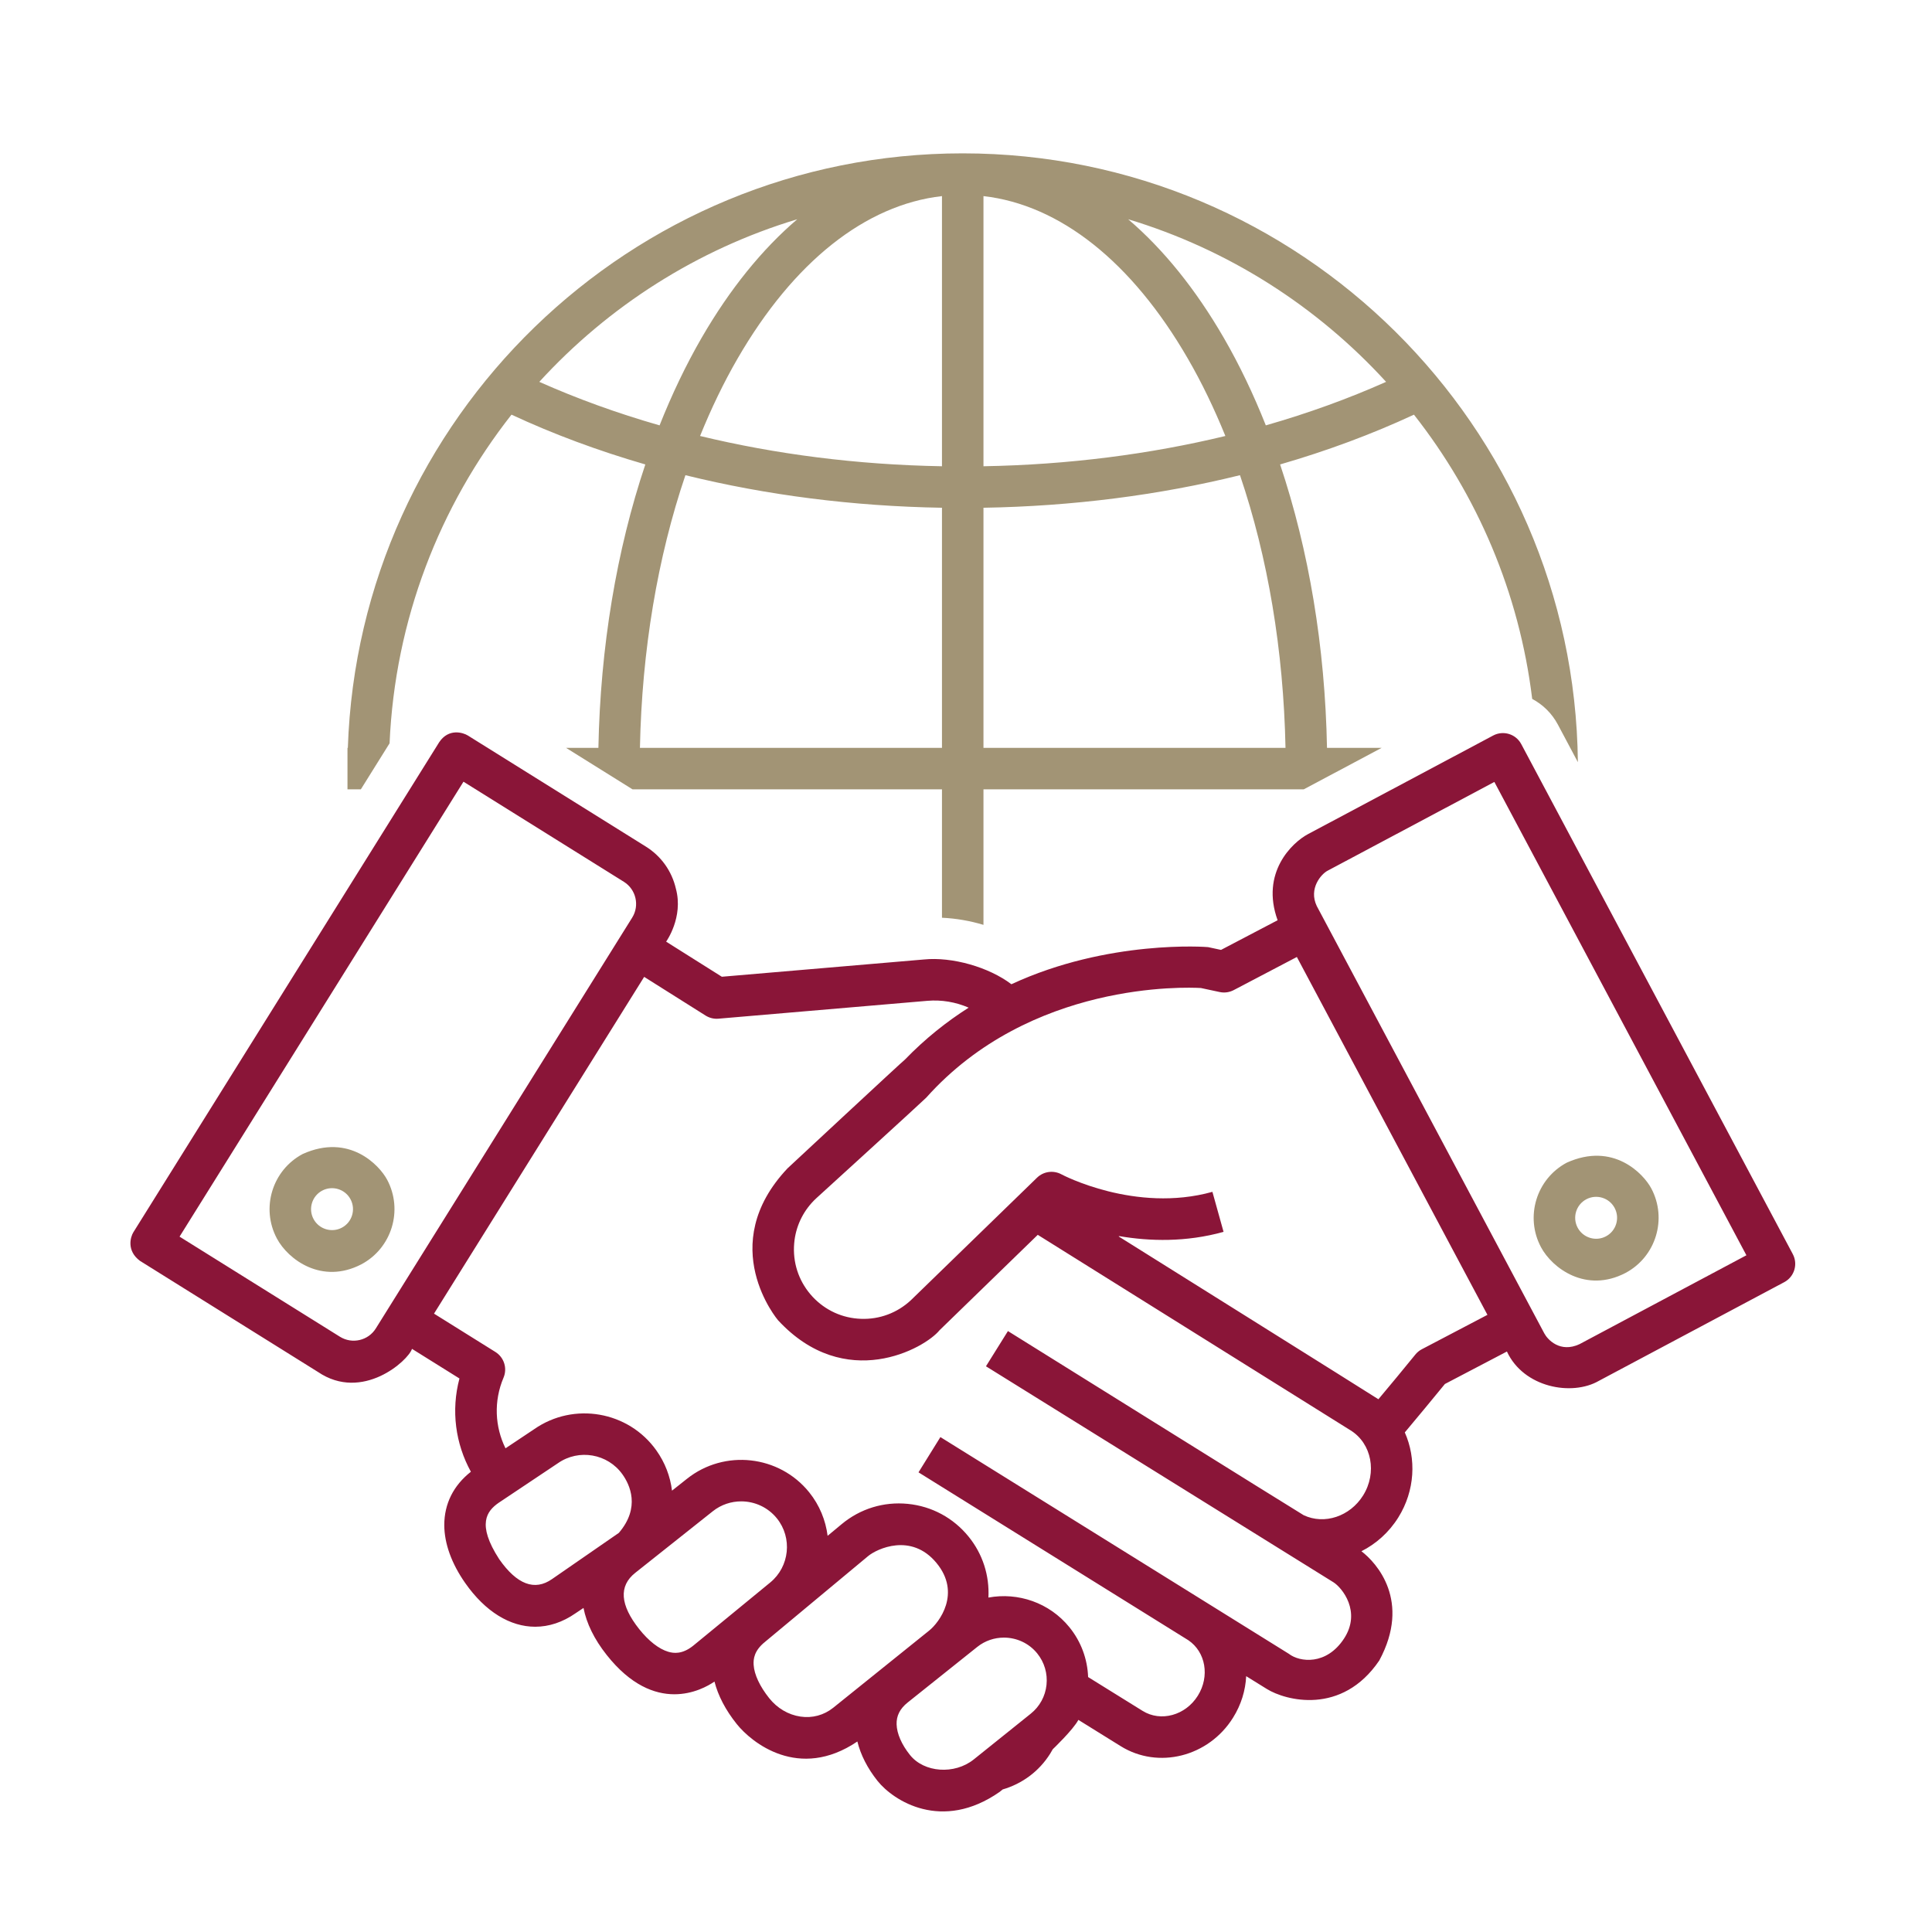
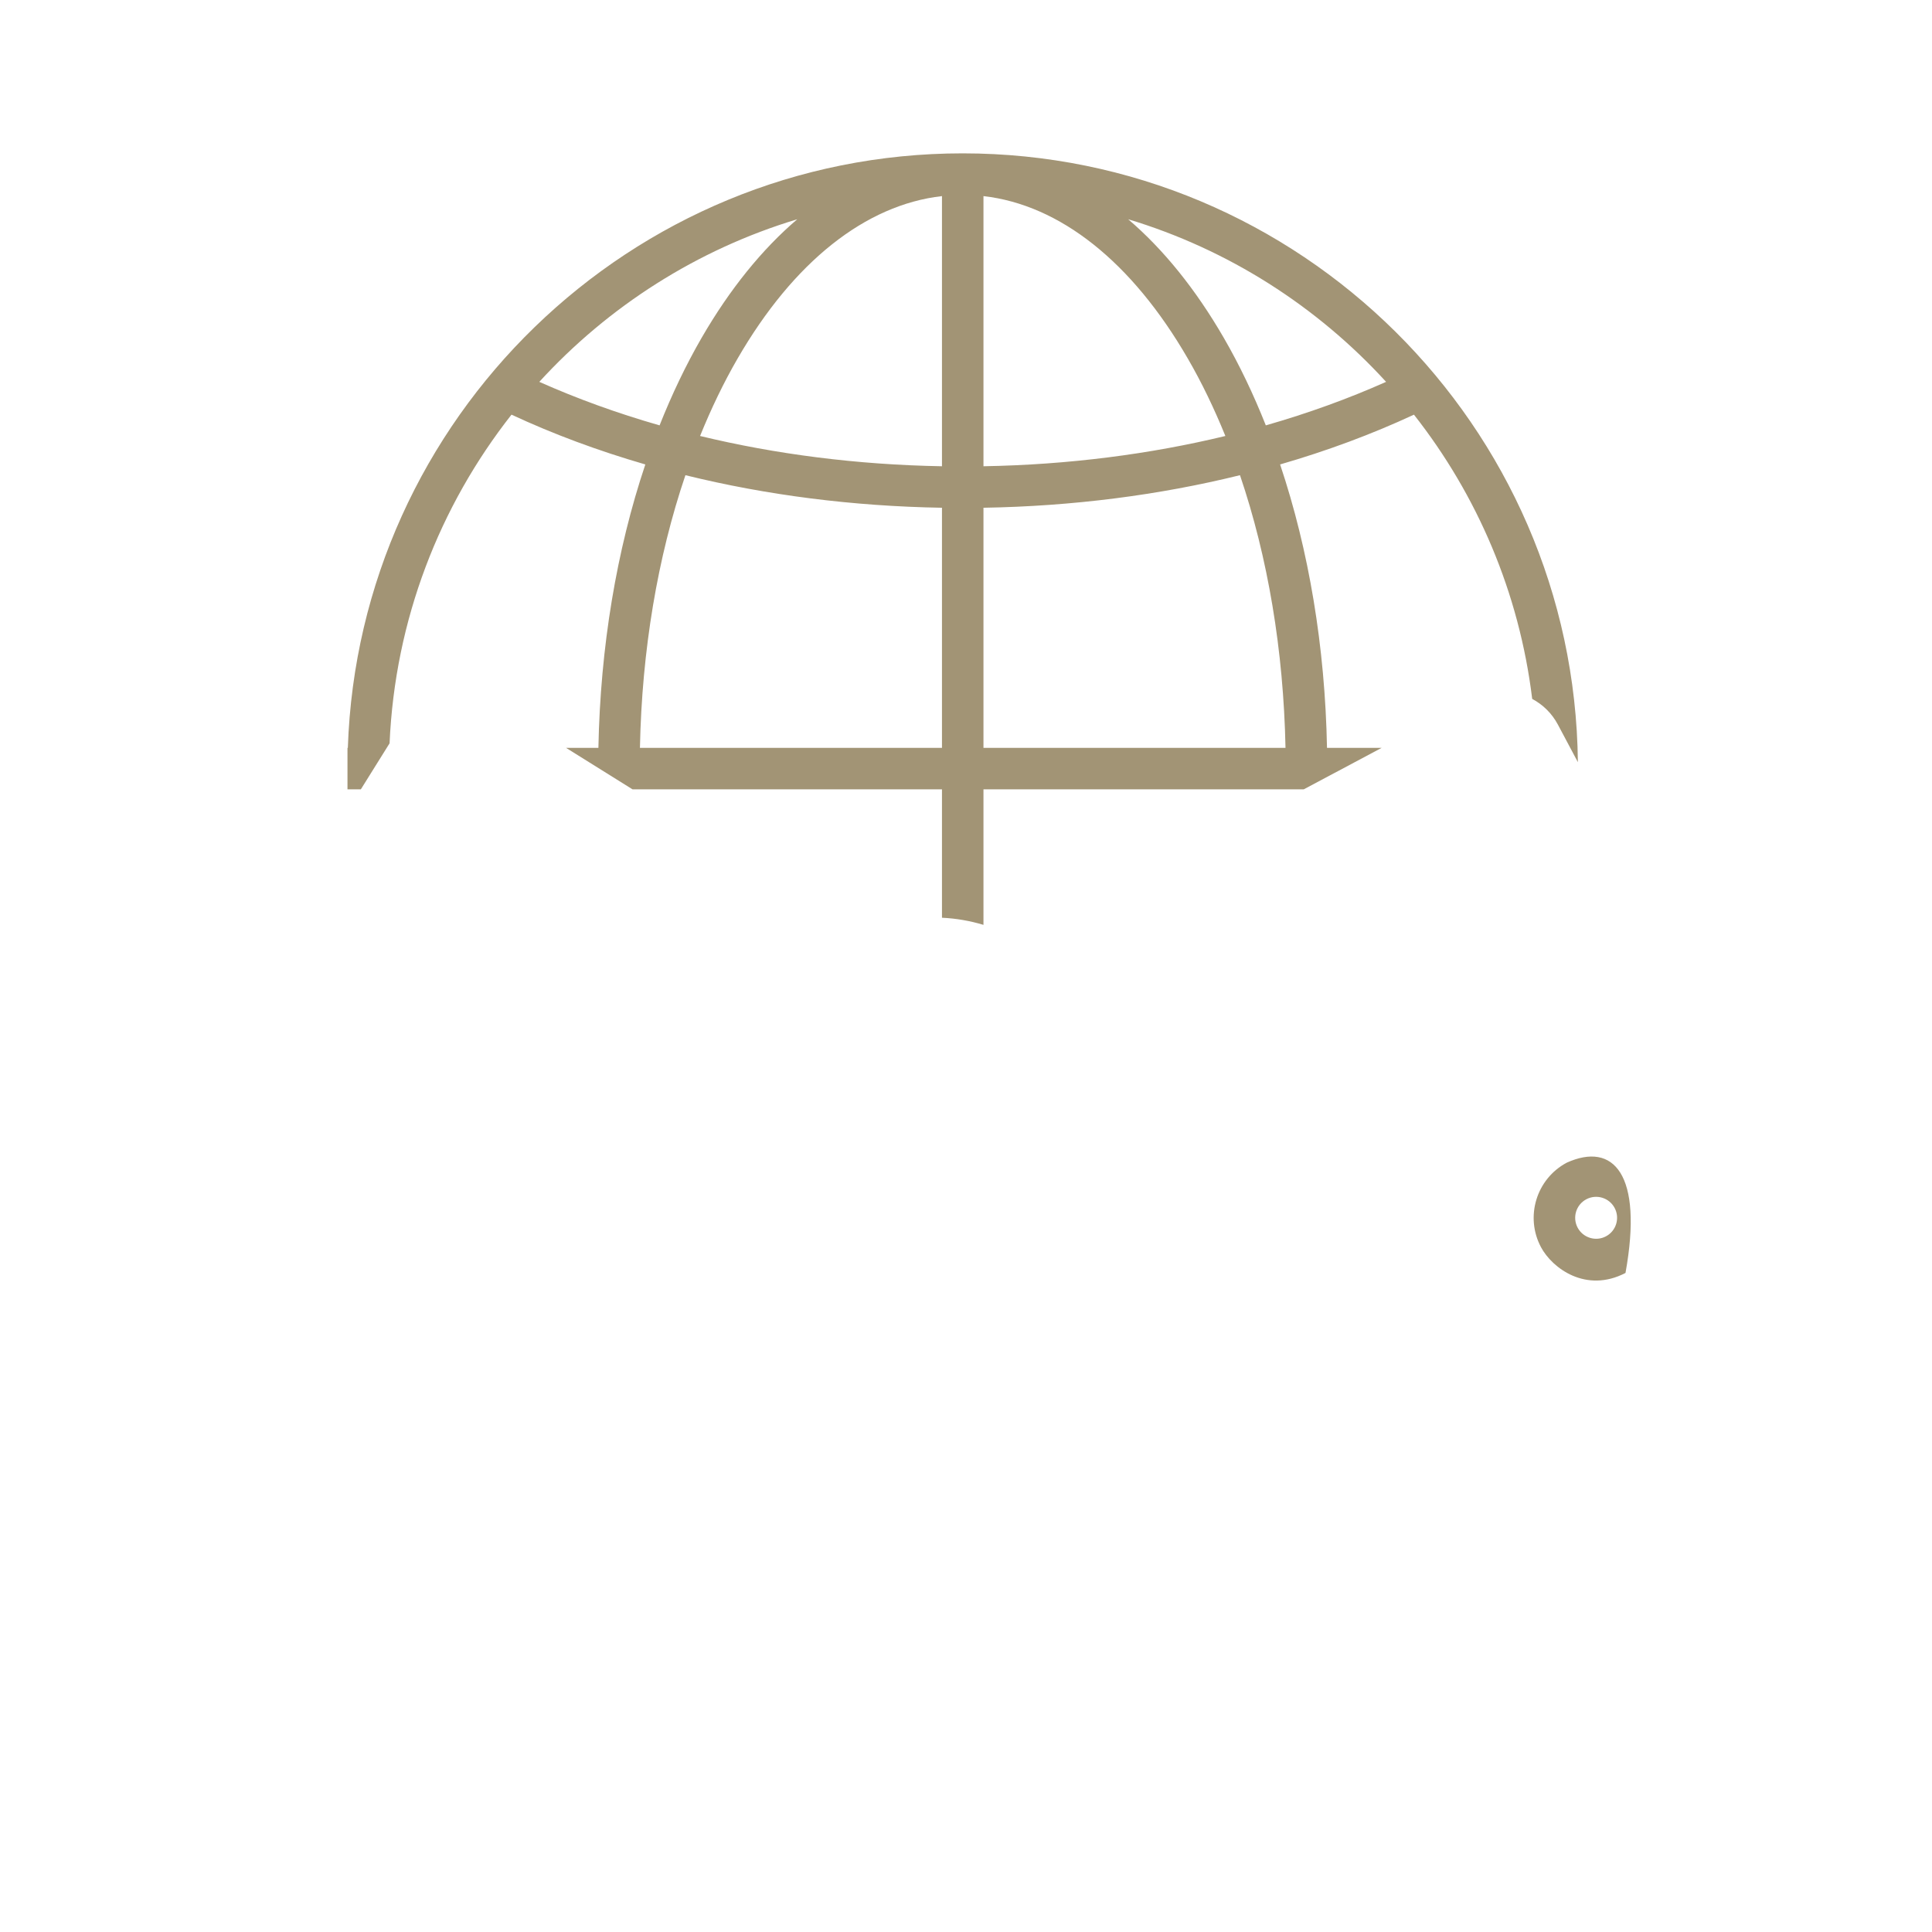
<svg xmlns="http://www.w3.org/2000/svg" width="48" height="48" viewBox="0 0 48 48" fill="none">
  <path d="M9.679 18.467C9.813 15.395 10.923 12.572 12.708 10.302C13.752 10.788 14.866 11.201 16.033 11.539C15.318 13.67 14.916 16.073 14.867 18.58H14.063L15.715 19.611H23.403V22.801C23.752 22.817 24.099 22.877 24.434 22.978V19.611H32.391L34.328 18.58H32.969C32.921 16.073 32.519 13.67 31.804 11.539C32.971 11.201 34.085 10.788 35.129 10.302C36.698 12.297 37.745 14.72 38.067 17.364C38.33 17.504 38.555 17.72 38.705 18.002L39.202 18.936C39.115 10.581 32.293 3.81 23.918 3.81C15.662 3.81 8.915 10.39 8.642 18.58H8.633V19.611H8.965L9.679 18.467ZM34.437 9.487C33.504 9.903 32.504 10.266 31.449 10.568C31.143 9.798 30.796 9.069 30.405 8.394C29.703 7.181 28.902 6.192 28.029 5.447C30.52 6.198 32.725 7.613 34.437 9.487ZM24.434 4.872C26.333 5.089 28.12 6.503 29.512 8.91C29.859 9.508 30.168 10.153 30.444 10.832C28.572 11.284 26.548 11.547 24.434 11.584V4.872ZM24.434 12.615C26.647 12.578 28.796 12.302 30.807 11.806C31.5 13.845 31.889 16.159 31.938 18.58H24.434V12.615ZM23.403 18.58H15.899C15.947 16.159 16.337 13.845 17.029 11.806C19.041 12.302 21.19 12.578 23.403 12.615V18.58ZM23.403 4.872V11.584C21.288 11.547 19.265 11.284 17.393 10.832C17.668 10.153 17.978 9.508 18.324 8.91C19.716 6.503 21.503 5.089 23.403 4.872ZM19.808 5.447C18.935 6.192 18.133 7.181 17.431 8.394C17.041 9.069 16.693 9.798 16.387 10.568C15.332 10.266 14.332 9.903 13.399 9.487C15.112 7.613 17.317 6.198 19.808 5.447Z" fill="#A29475" />
-   <path d="M7.52 28.671C7.52 28.671 7.52 28.671 7.52 28.671C6.764 29.073 6.477 30.015 6.879 30.77C7.158 31.294 7.997 31.921 8.979 31.411C9.734 31.009 10.021 30.067 9.619 29.311C9.424 28.945 8.675 28.15 7.52 28.671ZM8.494 30.501C8.241 30.636 7.924 30.539 7.789 30.285C7.654 30.032 7.751 29.716 8.004 29.581C8.258 29.446 8.574 29.542 8.709 29.796C8.844 30.05 8.748 30.366 8.494 30.501Z" fill="#A29475" />
-   <path d="M44.541 31.157L37.795 18.487C37.661 18.235 37.348 18.14 37.097 18.274L32.496 20.724C32.1 20.935 31.315 21.683 31.742 22.863L30.336 23.6L30.015 23.531C29.994 23.527 27.535 23.336 25.128 24.453C24.567 24.027 23.655 23.767 22.954 23.838L17.934 24.267L16.55 23.395C16.55 23.395 16.986 22.79 16.792 22.078C16.691 21.642 16.426 21.27 16.046 21.033L11.623 18.273C11.507 18.201 11.15 18.087 10.913 18.438L3.313 30.616C3.241 30.732 3.139 31.075 3.478 31.326L7.9 34.086C9.001 34.833 10.141 33.807 10.236 33.512L11.415 34.248C11.203 35.044 11.316 35.87 11.699 36.565C11.266 36.906 11.038 37.361 11.038 37.89C11.039 38.347 11.218 38.845 11.558 39.33C12.058 40.044 12.675 40.416 13.297 40.416C13.636 40.416 13.977 40.306 14.301 40.08L14.497 39.949C14.571 40.329 14.762 40.725 15.073 41.117C16.269 42.629 17.445 41.989 17.751 41.778C17.84 42.128 18.027 42.487 18.304 42.833C18.668 43.289 19.845 44.251 21.301 43.267C21.383 43.599 21.551 43.931 21.802 44.246C22.196 44.739 23.401 45.521 24.836 44.519L24.912 44.458C25.386 44.32 25.813 44.016 26.094 43.565C26.116 43.531 26.135 43.495 26.155 43.46C26.155 43.46 26.661 42.978 26.792 42.73L27.842 43.382C28.776 43.964 30.029 43.647 30.635 42.675C30.838 42.351 30.944 41.995 30.961 41.644L31.474 41.962C31.931 42.247 33.334 42.629 34.267 41.256C35.066 39.776 34.2 38.826 33.824 38.54C34.187 38.357 34.509 38.072 34.741 37.7C35.157 37.033 35.191 36.239 34.902 35.588C35.223 35.205 35.556 34.803 35.898 34.385L37.439 33.578C37.854 34.474 39.052 34.696 39.727 34.305L44.329 31.855C44.58 31.721 44.675 31.409 44.541 31.157ZM9.337 33.005C9.149 33.307 8.749 33.4 8.446 33.211L4.461 30.724L11.515 19.421L15.5 21.908C15.802 22.097 15.895 22.497 15.706 22.799L9.337 33.005ZM15.375 38.084C15.375 38.084 13.718 39.23 13.715 39.232C13.284 39.533 12.843 39.367 12.403 38.738C11.834 37.861 12.102 37.539 12.384 37.34L13.851 36.36C13.854 36.358 13.857 36.356 13.86 36.354C14.379 35.99 15.1 36.115 15.466 36.632C15.646 36.885 15.918 37.451 15.375 38.084ZM17.22 40.889C16.947 41.106 16.735 41.077 16.601 41.037C16.369 40.968 16.114 40.768 15.881 40.475C15.404 39.874 15.37 39.404 15.782 39.077L17.71 37.546C17.918 37.381 18.167 37.301 18.415 37.301C18.748 37.301 19.078 37.446 19.302 37.724C19.691 38.207 19.617 38.921 19.138 39.315L17.22 40.889ZM20.702 42.428C20.47 42.614 20.18 42.692 19.887 42.648C19.586 42.604 19.31 42.441 19.11 42.19C18.877 41.897 18.739 41.604 18.724 41.363C18.715 41.222 18.734 41.01 19.007 40.792C19.01 40.79 19.012 40.788 19.015 40.785L21.569 38.66C21.786 38.48 22.639 38.074 23.264 38.828C23.89 39.581 23.334 40.312 23.084 40.512L20.702 42.428ZM26 41.861C25.97 42.144 25.831 42.398 25.609 42.576L24.191 43.714C23.714 44.095 22.959 44.042 22.608 43.602C22.401 43.343 22.283 43.073 22.276 42.842C22.269 42.629 22.359 42.451 22.551 42.298L24.28 40.917C24.475 40.761 24.709 40.686 24.942 40.686C25.252 40.686 25.56 40.82 25.77 41.079C25.948 41.3 26.03 41.578 26 41.861ZM33.866 37.154C33.54 37.676 32.905 37.887 32.39 37.645C32.35 37.627 25.042 33.07 25.042 33.07L24.496 33.945L33.129 39.311C33.343 39.445 33.829 40.041 33.392 40.71C32.956 41.378 32.292 41.3 32.019 41.087L23.364 35.704L22.82 36.58C22.82 36.58 29.514 40.744 29.524 40.751C29.956 41.044 30.06 41.649 29.76 42.129C29.455 42.619 28.839 42.788 28.387 42.506L27.034 41.666C27.017 41.217 26.859 40.786 26.571 40.43C26.072 39.814 25.289 39.556 24.557 39.691C24.585 39.142 24.415 38.609 24.066 38.179C23.688 37.712 23.151 37.422 22.553 37.363C21.955 37.304 21.372 37.483 20.91 37.868L20.562 38.157C20.513 37.774 20.364 37.399 20.105 37.077C19.361 36.152 17.999 36 17.069 36.739L16.696 37.035C16.652 36.678 16.521 36.336 16.307 36.035C15.615 35.059 14.255 34.823 13.274 35.506L12.559 35.983C12.296 35.449 12.262 34.813 12.51 34.228C12.609 33.994 12.523 33.724 12.308 33.589L10.783 32.637L16.004 24.27L17.531 25.232C17.626 25.291 17.738 25.319 17.849 25.309L23.042 24.865C23.391 24.835 23.745 24.895 24.066 25.035C23.521 25.381 22.986 25.805 22.483 26.325C22.447 26.345 19.57 29.023 19.57 29.023C17.751 30.945 19.33 32.801 19.33 32.801C20.998 34.605 22.975 33.504 23.343 33.049L25.783 30.679L33.558 35.539C34.08 35.865 34.218 36.589 33.866 37.154ZM35.326 33.521C35.265 33.553 35.21 33.597 35.166 33.651C34.852 34.037 34.545 34.408 34.246 34.764C34.2 34.73 27.791 30.718 27.791 30.718C27.798 30.716 27.805 30.714 27.813 30.712C28.561 30.839 29.462 30.866 30.399 30.605L30.122 29.611C28.206 30.145 26.388 29.186 26.371 29.176C26.173 29.069 25.927 29.102 25.765 29.259L22.631 32.303C22.294 32.617 21.854 32.783 21.393 32.766C20.932 32.751 20.505 32.556 20.19 32.219C19.875 31.881 19.71 31.442 19.726 30.98C19.728 30.923 19.733 30.866 19.74 30.809C19.793 30.414 19.978 30.053 20.273 29.777C20.273 29.777 22.953 27.336 23.011 27.272C25.598 24.375 29.471 24.526 29.836 24.547L30.304 24.647C30.422 24.672 30.544 24.655 30.651 24.599L32.22 23.776L36.075 31.016L36.955 32.667L35.326 33.521ZM39.243 33.395C38.759 33.621 38.449 33.28 38.368 33.128L32.714 22.509C32.507 22.073 32.828 21.715 32.981 21.634L37.127 19.427L43.389 31.187L39.243 33.395Z" fill="#8A1538" />
-   <path d="M40.385 31.626C41.141 31.224 41.428 30.282 41.026 29.526C40.831 29.16 40.081 28.365 38.926 28.886C38.926 28.886 38.926 28.886 38.926 28.886C38.171 29.288 37.883 30.23 38.285 30.985C38.564 31.509 39.404 32.136 40.385 31.626ZM39.411 29.796C39.664 29.661 39.98 29.757 40.115 30.011C40.25 30.265 40.154 30.581 39.9 30.716C39.647 30.851 39.331 30.754 39.196 30.501C39.061 30.247 39.157 29.931 39.411 29.796Z" fill="#A29475" />
+   <path d="M40.385 31.626C40.831 29.16 40.081 28.365 38.926 28.886C38.926 28.886 38.926 28.886 38.926 28.886C38.171 29.288 37.883 30.23 38.285 30.985C38.564 31.509 39.404 32.136 40.385 31.626ZM39.411 29.796C39.664 29.661 39.98 29.757 40.115 30.011C40.25 30.265 40.154 30.581 39.9 30.716C39.647 30.851 39.331 30.754 39.196 30.501C39.061 30.247 39.157 29.931 39.411 29.796Z" fill="#A29475" />
</svg>